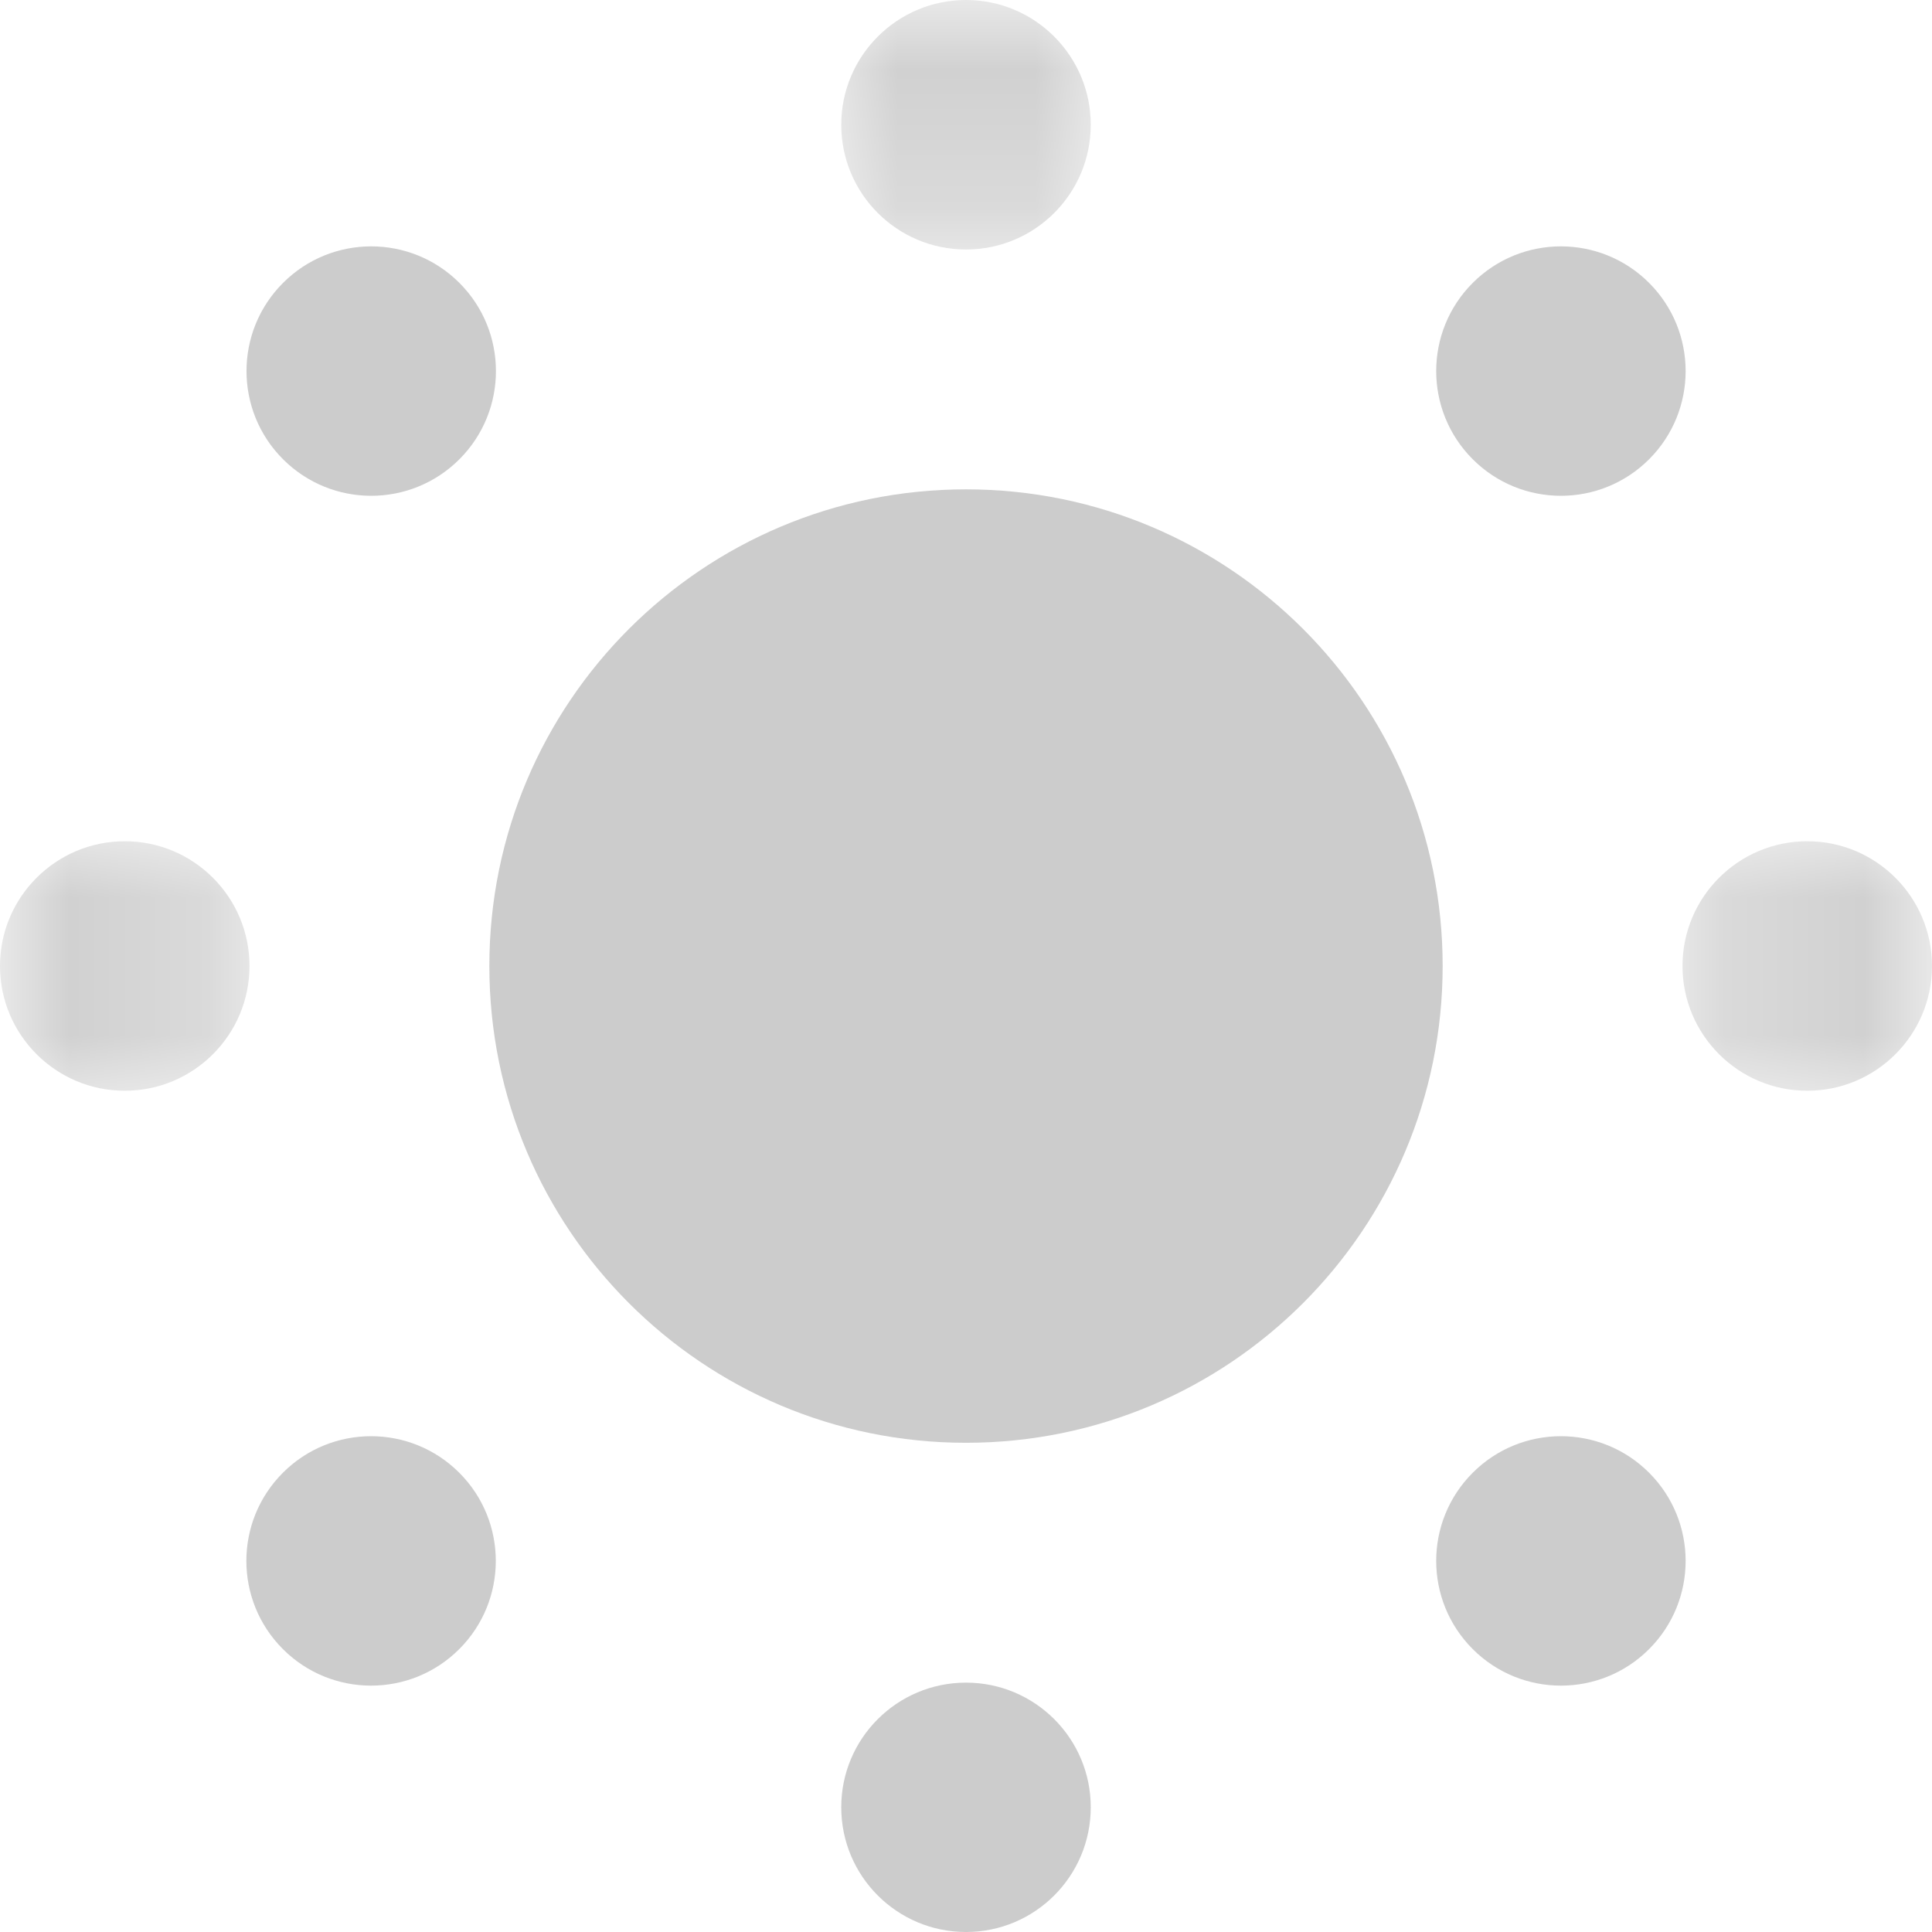
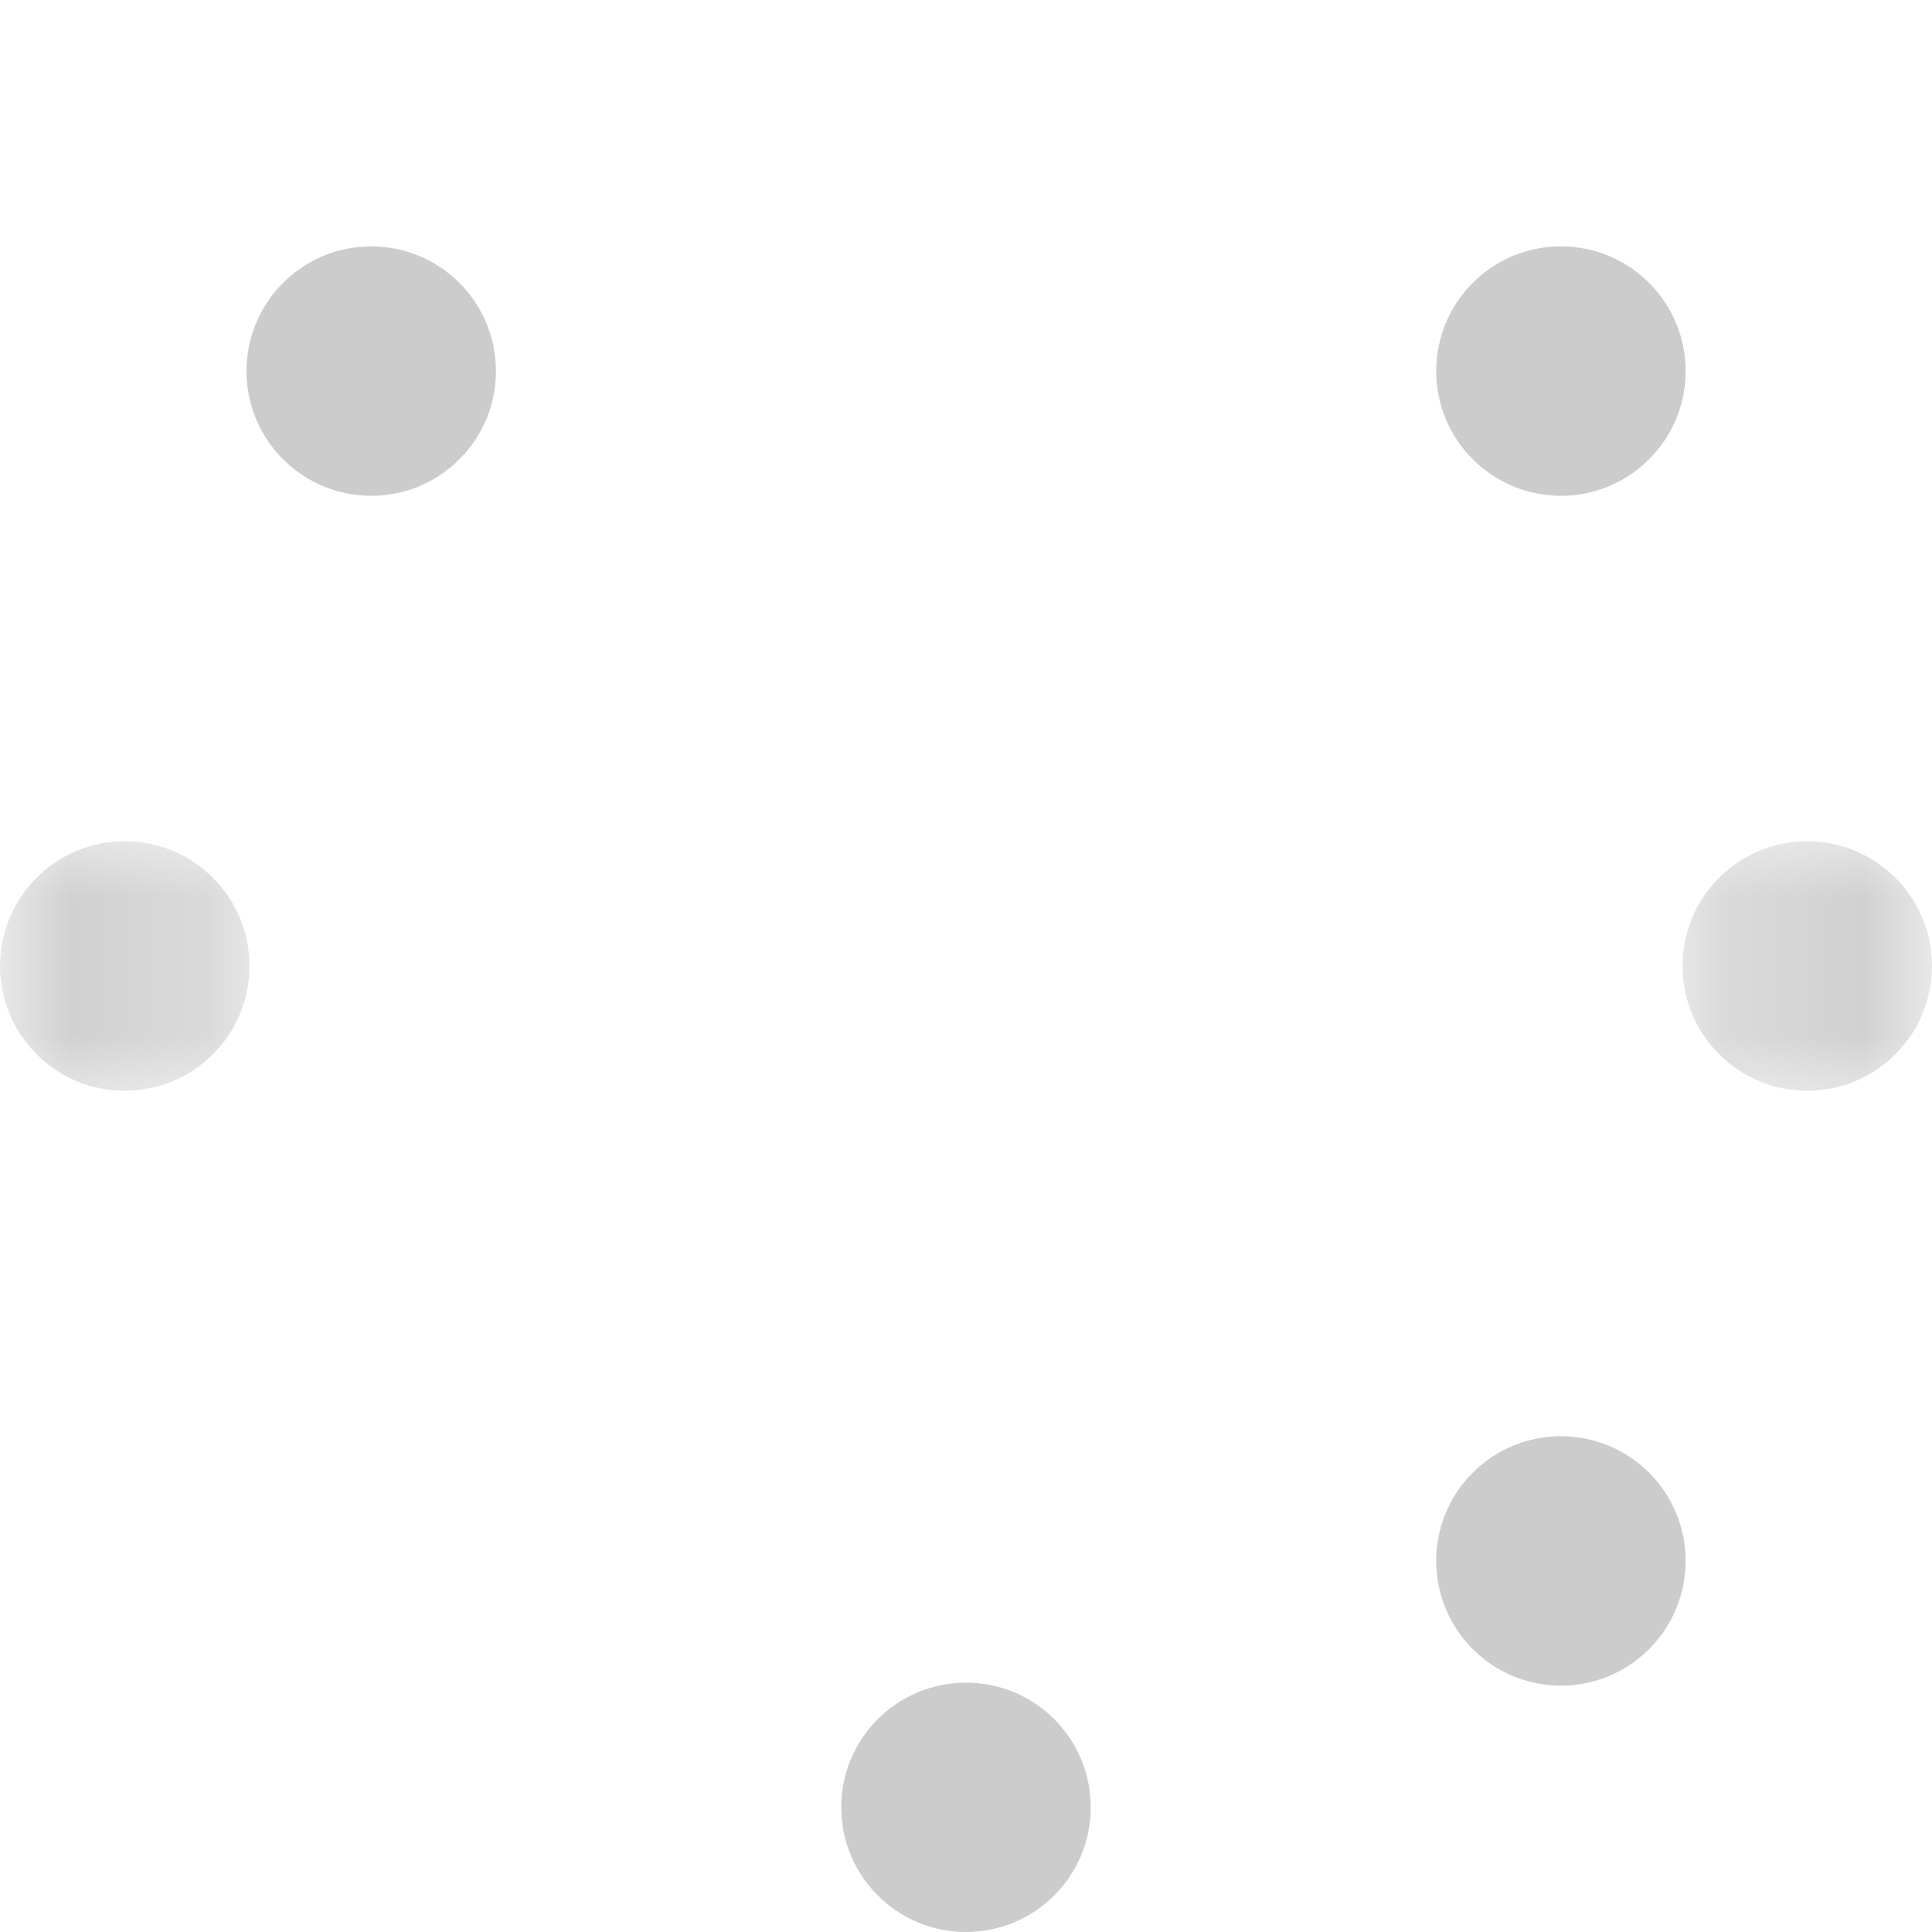
<svg xmlns="http://www.w3.org/2000/svg" xmlns:xlink="http://www.w3.org/1999/xlink" width="14px" height="14px" viewBox="0 0 14 14" version="1.1">
  <title>Light Icon</title>
  <desc>Created with Sketch.</desc>
  <defs>
    <polygon id="path-1" points="0.096 0 1.904 0 1.904 1.808 0.096 1.808" />
    <polygon id="path-3" points="0 0.096 1.808 0.096 1.808 1.904 0 1.904" />
    <polygon id="path-5" points="0.192 0.096 2 0.096 2 1.904 0.192 1.904" />
  </defs>
  <g id="Page-1" stroke="none" stroke-width="1" fill="none" fill-rule="evenodd">
    <g id="Global-Nav" transform="translate(-1320, -233)">
      <g id="Lighting" transform="translate(1202, 221)">
        <g id="Light-Icon" transform="translate(118, 12)">
          <g id="Page-1">
-             <path d="M10.454,7 C10.454,8.908 8.908,10.455 7,10.455 C5.092,10.455 3.546,8.908 3.546,7 C3.546,5.092 5.092,3.546 7,3.546 C8.908,3.546 10.454,5.092 10.454,7" id="Fill-1" fill="#cccccc" />
            <g id="Group-5" transform="translate(6, 0)">
              <mask id="mask-2" fill="white">
                <use xlink:href="#path-1" />
              </mask>
              <g id="Clip-4" />
-               <path d="M1.904,0.904 C1.904,1.404 1.499,1.808 1,1.808 C0.501,1.808 0.096,1.404 0.096,0.904 C0.096,0.405 0.501,-0 1,-0 C1.499,-0 1.904,0.405 1.904,0.904" id="Fill-3" fill="#cccccc" mask="url(#mask-2)" />
            </g>
            <path d="M7.904,13.096 C7.904,13.596 7.499,14 7,14 C6.501,14 6.096,13.596 6.096,13.096 C6.096,12.597 6.501,12.193 7,12.193 C7.499,12.193 7.904,12.597 7.904,13.096" id="Fill-6" fill="#cccccc" />
            <g id="Group-10" transform="translate(0, 6)">
              <mask id="mask-4" fill="white">
                <use xlink:href="#path-3" />
              </mask>
              <g id="Clip-9" />
              <path d="M0.904,0.096 C1.403,0.096 1.808,0.501 1.808,1 C1.808,1.499 1.403,1.904 0.904,1.904 C0.405,1.904 -0,1.499 -0,1 C-0,0.501 0.405,0.096 0.904,0.096" id="Fill-8" fill="#cccccc" mask="url(#mask-4)" />
            </g>
            <g id="Group-13" transform="translate(12, 6)">
              <mask id="mask-6" fill="white">
                <use xlink:href="#path-5" />
              </mask>
              <g id="Clip-12" />
              <path d="M1.096,0.096 C1.595,0.096 2,0.501 2,1 C2,1.499 1.595,1.904 1.096,1.904 C0.597,1.904 0.192,1.499 0.192,1 C0.192,0.501 0.597,0.096 1.096,0.096" id="Fill-11" fill="#cccccc" mask="url(#mask-6)" />
            </g>
            <path d="M3.329,2.05 C3.682,2.403 3.682,2.975 3.329,3.328 C2.976,3.681 2.404,3.681 2.051,3.328 C1.698,2.975 1.698,2.403 2.051,2.05 C2.404,1.697 2.976,1.697 3.329,2.05" id="Fill-14" fill="#cccccc" />
            <path d="M11.95,10.672 C12.303,11.025 12.303,11.597 11.95,11.95 C11.597,12.303 11.025,12.303 10.672,11.95 C10.319,11.597 10.319,11.025 10.672,10.672 C11.025,10.319 11.597,10.319 11.95,10.672" id="Fill-16" fill="#cccccc" />
-             <path d="M2.05,10.672 C2.403,10.319 2.975,10.319 3.328,10.672 C3.681,11.025 3.681,11.597 3.328,11.95 C2.975,12.303 2.403,12.303 2.05,11.95 C1.697,11.597 1.697,11.025 2.05,10.672" id="Fill-18" fill="#cccccc" />
            <path d="M10.672,2.05 C11.025,1.697 11.597,1.697 11.95,2.05 C12.303,2.403 12.303,2.975 11.95,3.328 C11.597,3.681 11.025,3.681 10.672,3.328 C10.319,2.975 10.319,2.403 10.672,2.05" id="Fill-20" fill="#cccccc" />
          </g>
        </g>
      </g>
    </g>
  </g>
</svg>